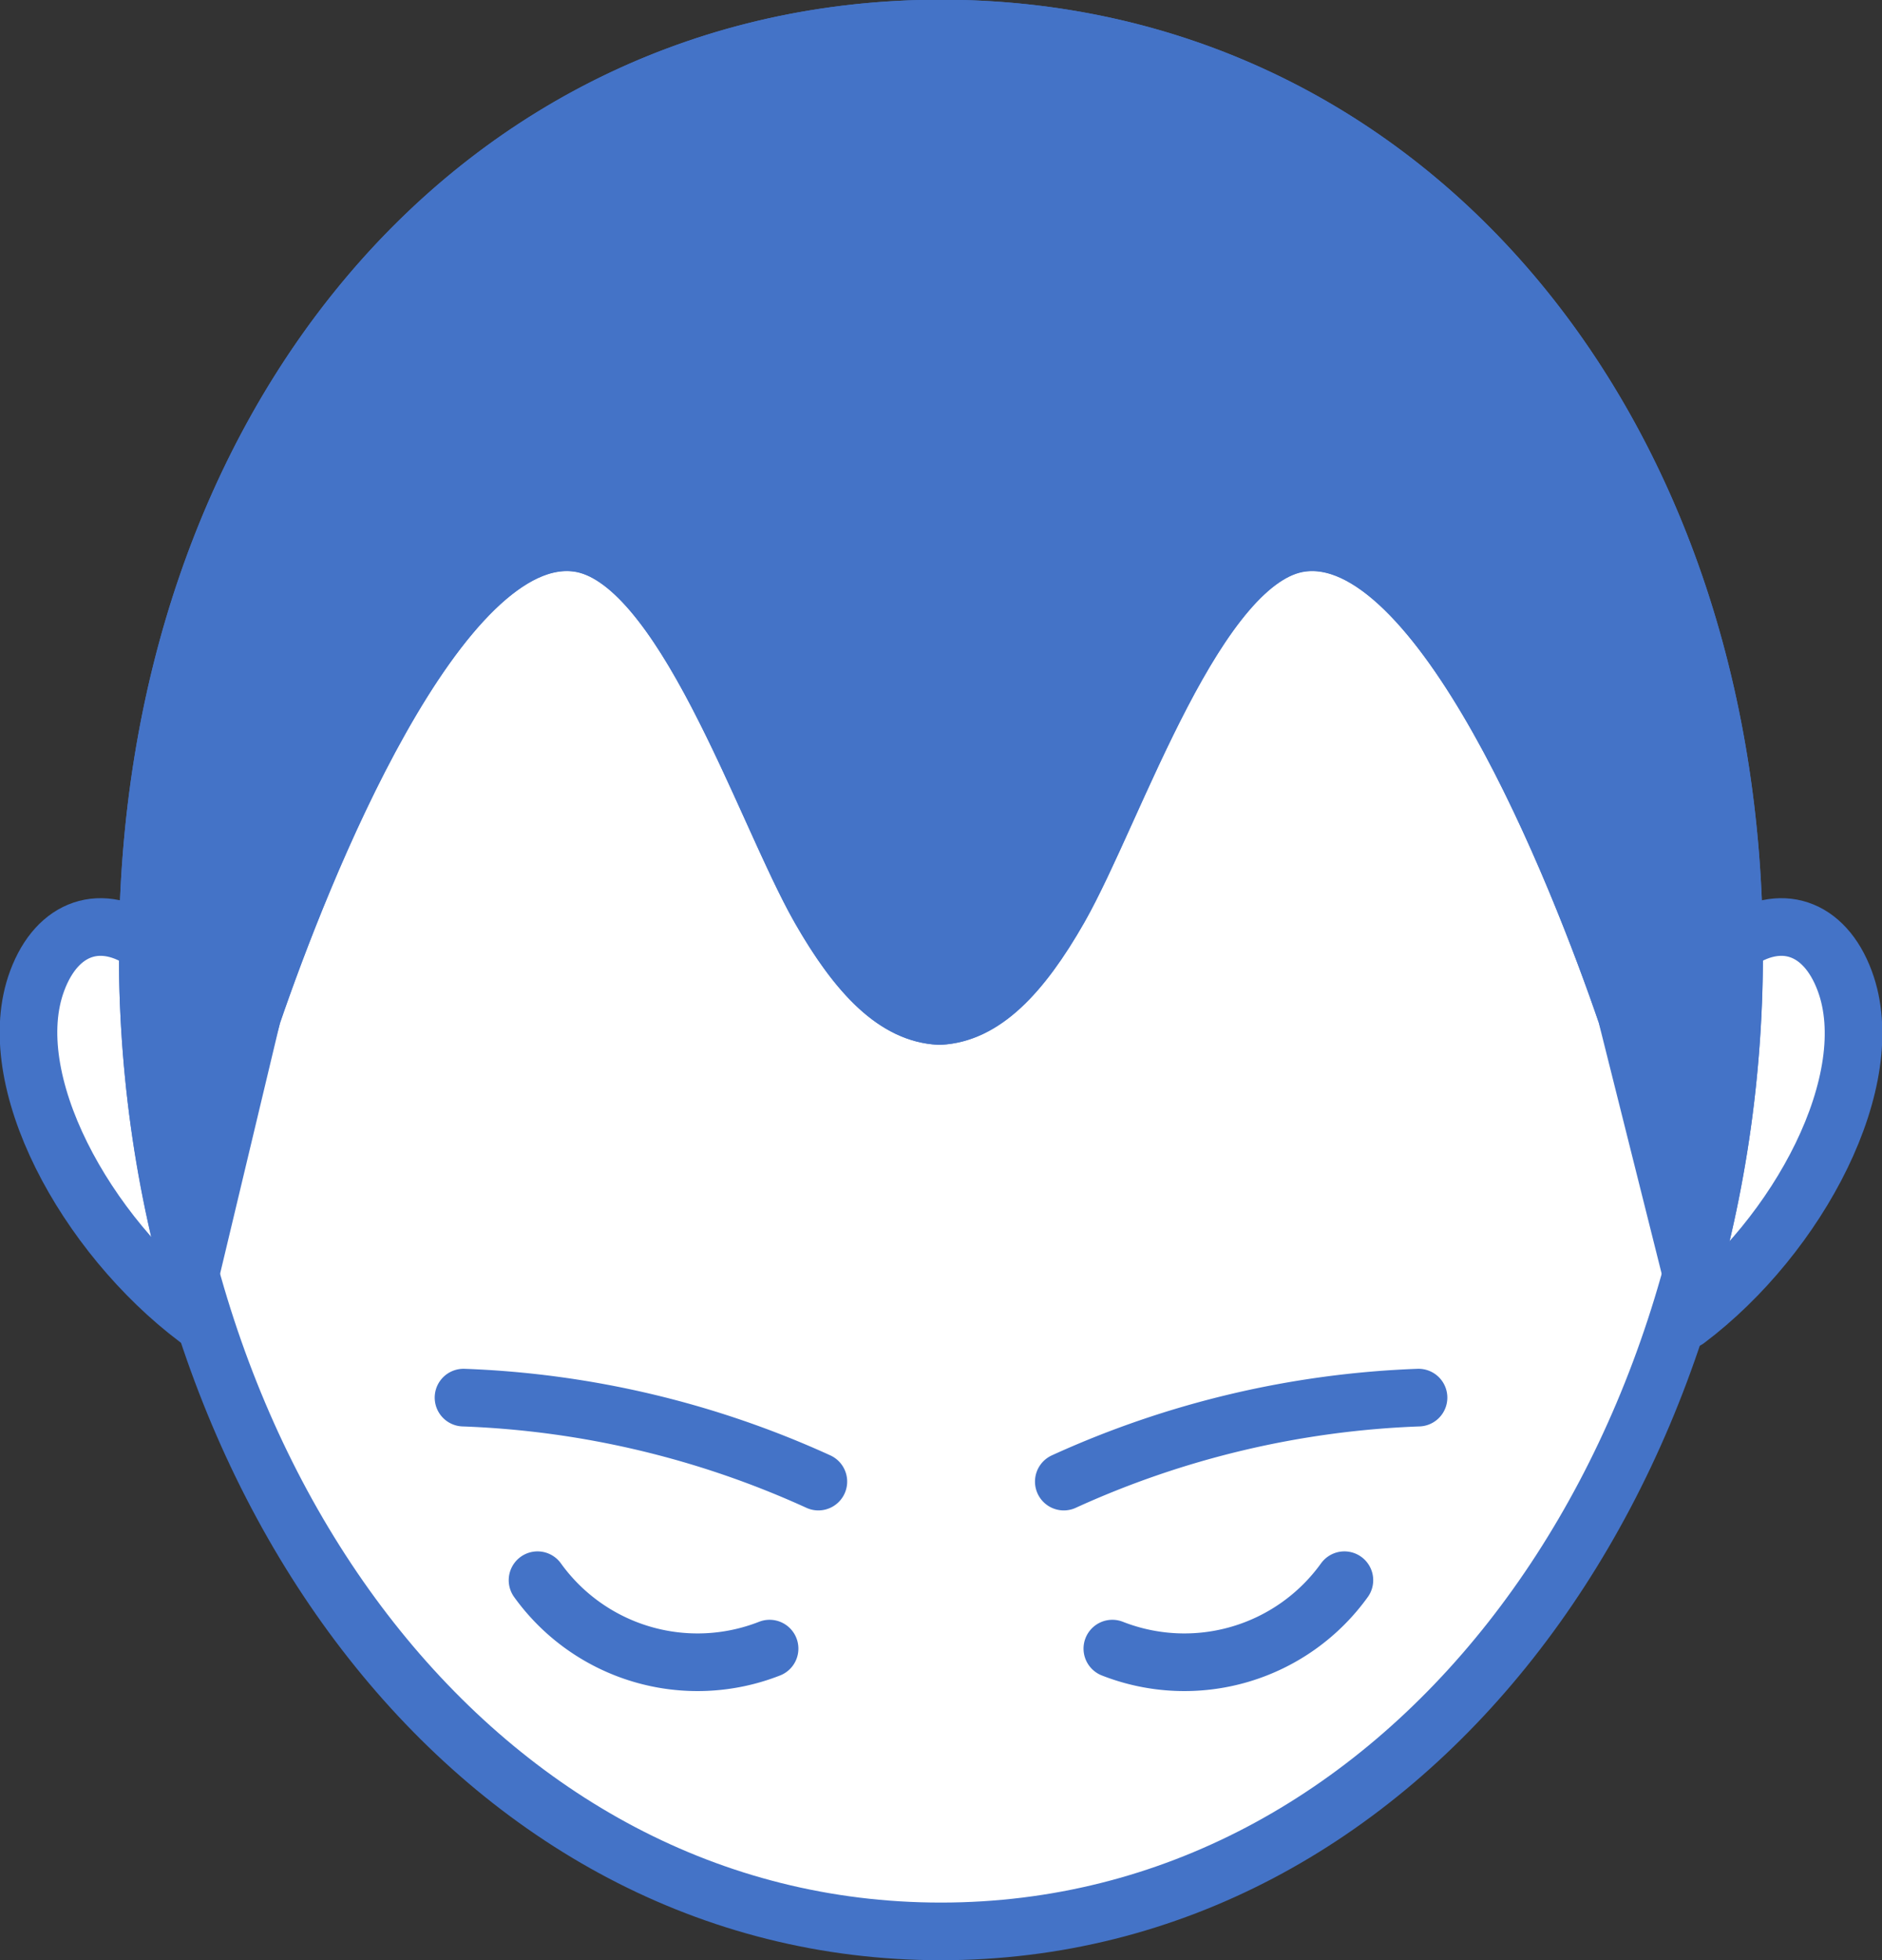
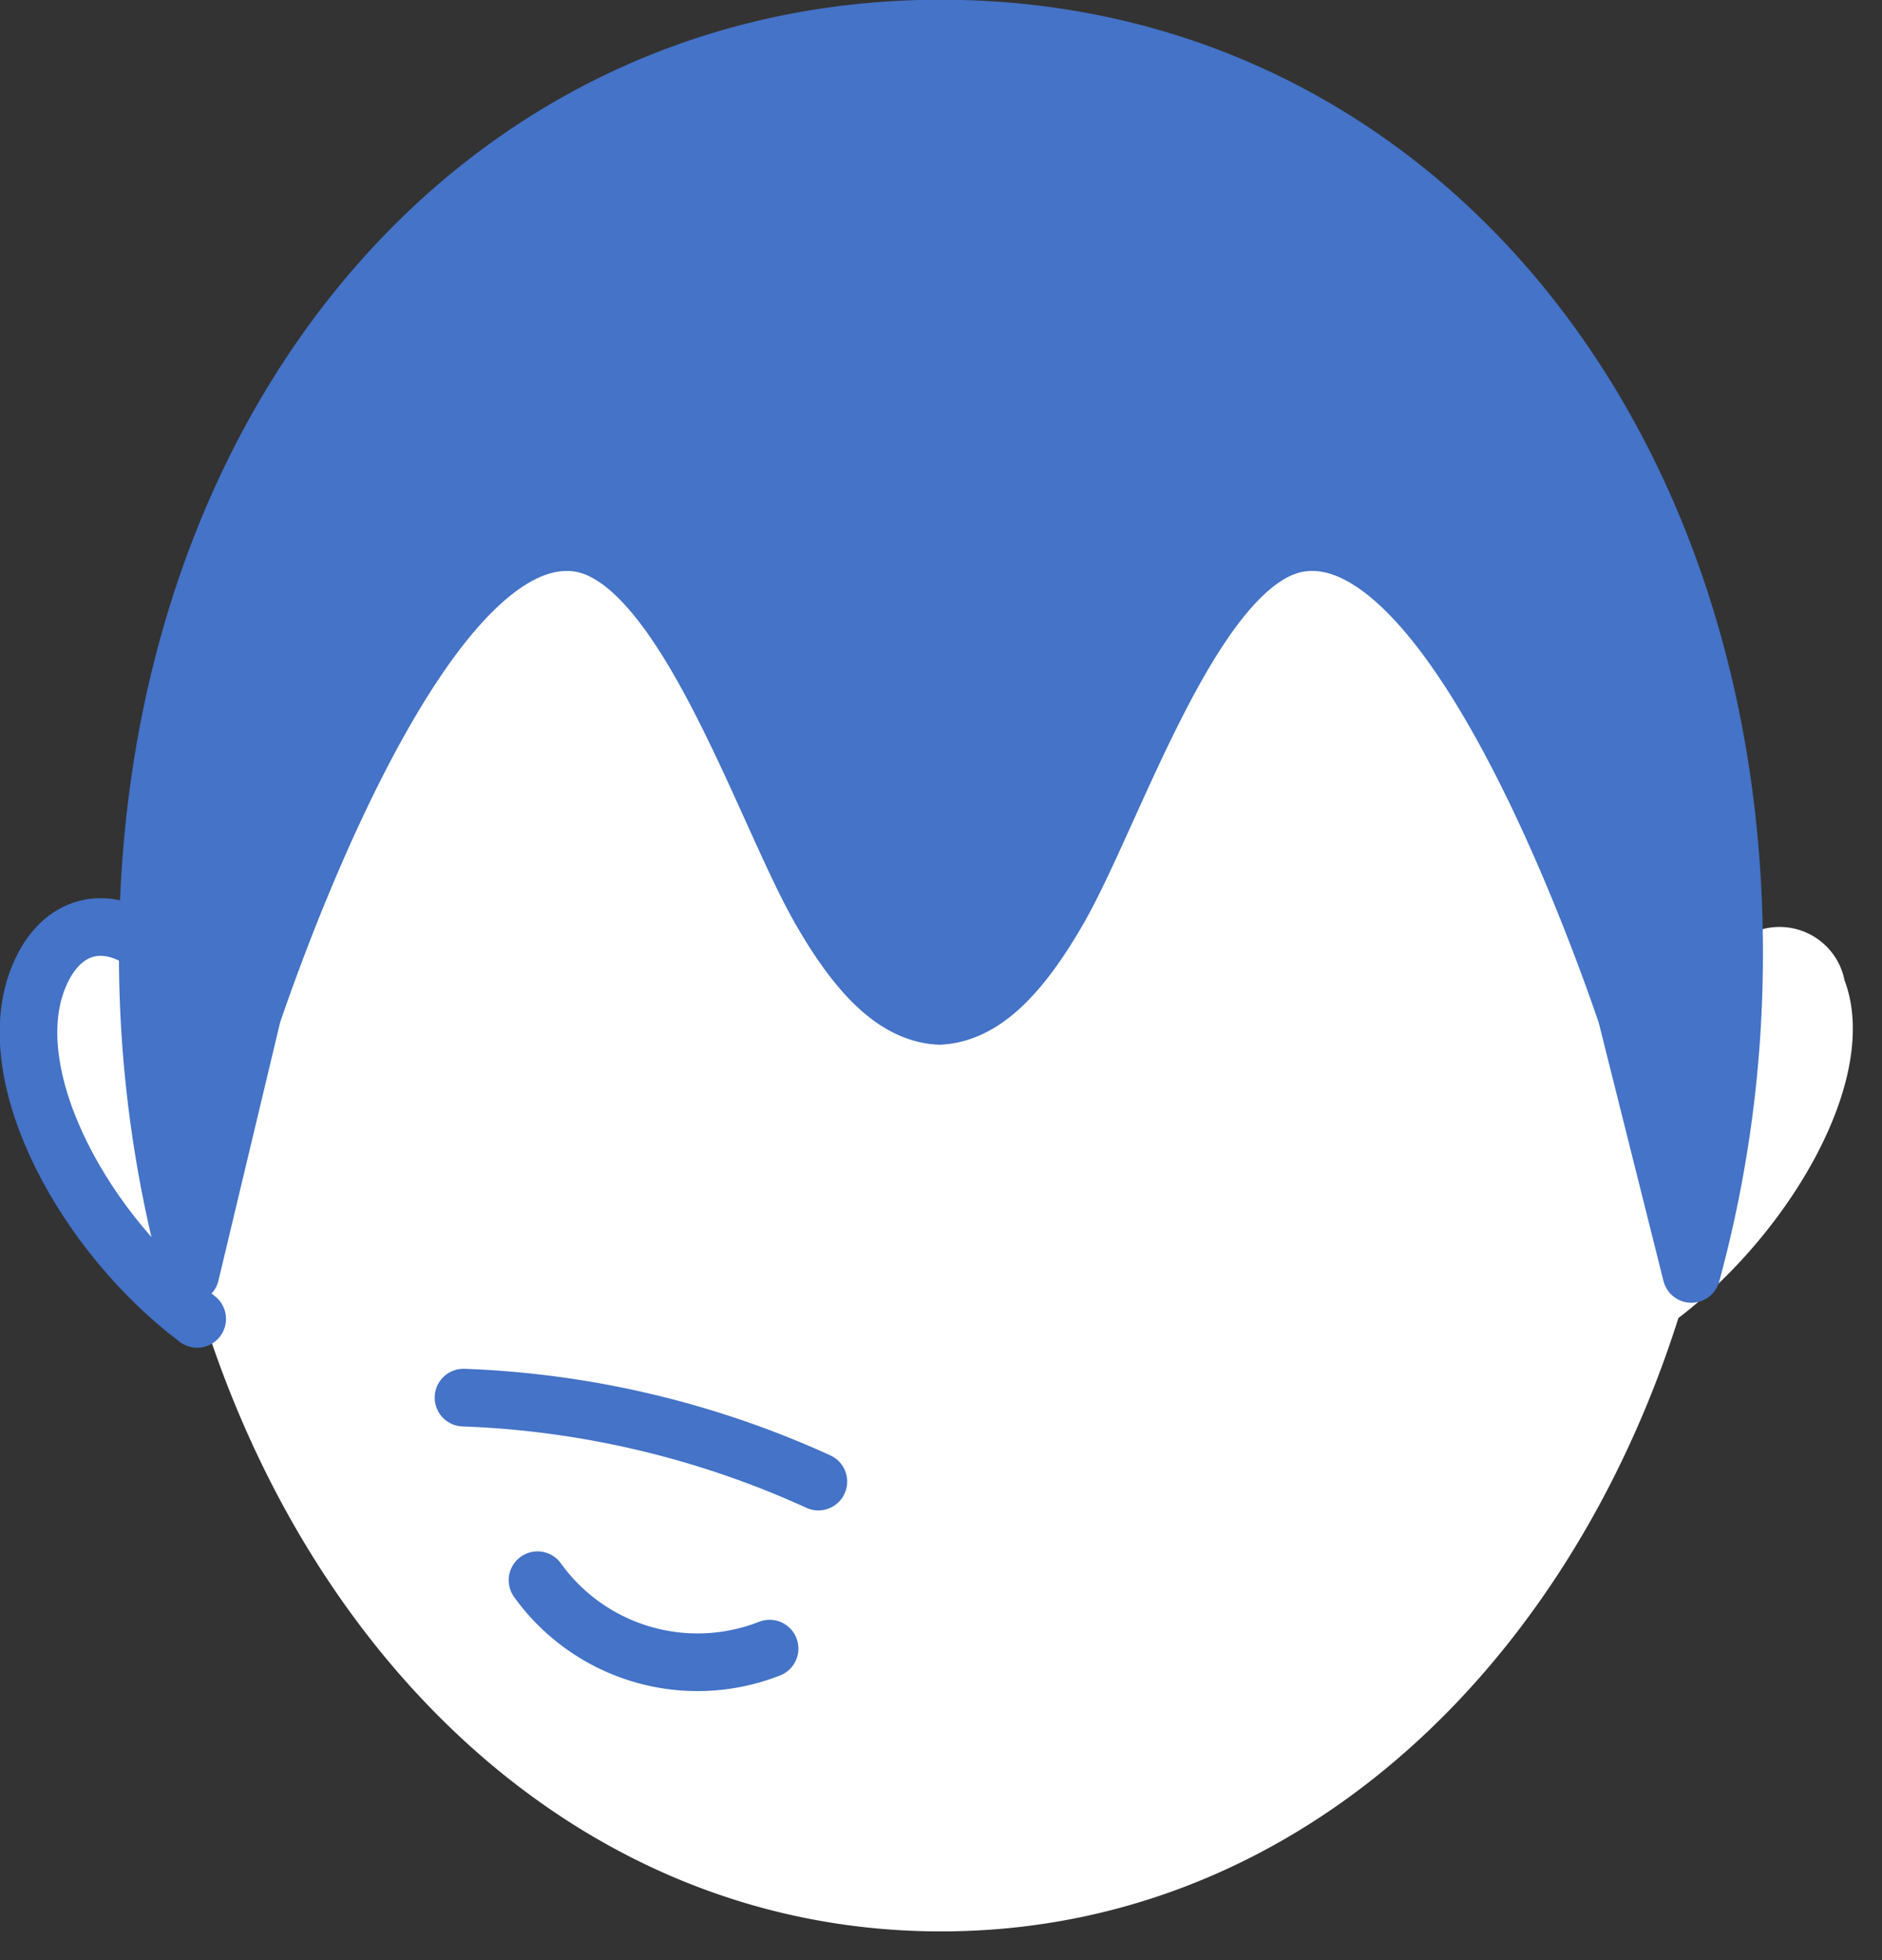
<svg xmlns="http://www.w3.org/2000/svg" id="グループ_36" data-name="グループ 36" width="49" height="51" viewBox="0 0 49 51">
  <rect x="0" y="0" width="49" height="51" fill="#333333" stroke="none" />
  <defs>
    <clipPath id="clip-path">
      <rect id="長方形_34" data-name="長方形 34" width="49" height="51" fill="none" />
    </clipPath>
  </defs>
  <g id="グループ_35" data-name="グループ 35" clip-path="url(#clip-path)">
-     <path id="パス_267" data-name="パス 267" d="M48.035,25.525a1.726,1.726,0,0,0-2.83-.973l-.048.306V24.8C45.158,11.052,36.53.75,24.506.75S3.855,11.052,3.855,24.8v.042l-.048-.293a1.725,1.725,0,0,0-2.829.973c-.945,2.522,1.449,6.469,4.3,8.683,2.917,9.287,10.09,16.057,19.23,16.057,9.109,0,16.265-6.723,19.2-15.961,2.885-2.2,5.281-6.232,4.328-8.779" transform="translate(-0.008 -0.007)" fill="#fff" />
-     <path id="パス_268" data-name="パス 268" d="M45.679,24.781c1.14-.81,2.3-.447,2.83.973.96,2.566-1.2,6.638-4.109,8.828" transform="translate(-0.481 -0.236)" fill="none" stroke="#4473c7" stroke-linecap="round" stroke-linejoin="round" stroke-width="1.5" />
+     <path id="パス_267" data-name="パス 267" d="M48.035,25.525a1.726,1.726,0,0,0-2.83-.973V24.8C45.158,11.052,36.53.75,24.506.75S3.855,11.052,3.855,24.8v.042l-.048-.293a1.725,1.725,0,0,0-2.829.973c-.945,2.522,1.449,6.469,4.3,8.683,2.917,9.287,10.09,16.057,19.23,16.057,9.109,0,16.265-6.723,19.2-15.961,2.885-2.2,5.281-6.232,4.328-8.779" transform="translate(-0.008 -0.007)" fill="#fff" />
    <path id="パス_269" data-name="パス 269" d="M3.807,24.781c-1.14-.81-2.3-.447-2.83.973-.96,2.566,1.252,6.609,4.165,8.8" transform="translate(-0.008 -0.236)" fill="none" stroke="#4473c7" stroke-linecap="round" stroke-linejoin="round" stroke-width="1.5" />
-     <path id="パス_270" data-name="パス 270" d="M45.191,24.8c0,13.751-8.627,25.462-20.652,25.462S3.888,38.553,3.888,24.8,12.515.75,24.54.75,45.191,11.052,45.191,24.8Z" transform="translate(-0.042 -0.007)" fill="none" stroke="#4473c7" stroke-linecap="round" stroke-linejoin="round" stroke-width="1.5" />
    <path id="パス_271" data-name="パス 271" d="M20.19,43.3a5.133,5.133,0,0,1-6.042-1.78" transform="translate(-0.153 -0.403)" fill="none" stroke="#4473c7" stroke-linecap="round" stroke-linejoin="round" stroke-width="1.5" />
-     <path id="パス_272" data-name="パス 272" d="M29.278,43.3a5.133,5.133,0,0,0,6.042-1.78" transform="translate(-0.317 -0.403)" fill="none" stroke="#4473c7" stroke-linecap="round" stroke-linejoin="round" stroke-width="1.5" />
    <path id="パス_273" data-name="パス 273" d="M12.2,36.723a24.4,24.4,0,0,1,9.239,2.185" transform="translate(-0.132 -0.357)" fill="none" stroke="#4473c7" stroke-linecap="round" stroke-linejoin="round" stroke-width="1.5" />
-     <path id="パス_274" data-name="パス 274" d="M37.236,36.723A24.4,24.4,0,0,0,28,38.908" transform="translate(-0.303 -0.357)" fill="none" stroke="#4473c7" stroke-linecap="round" stroke-linejoin="round" stroke-width="1.5" />
-     <path id="パス_275" data-name="パス 275" d="M44.237,32.75,42.4,26.536c-1.251-3.654-4.83-12.762-8.471-12.267-2.739.372-4.828,6.925-6.294,9.5-1.016,1.783-2,2.751-3.121,2.807-1.124-.056-2.1-1.025-3.121-2.807-1.466-2.574-3.555-9.127-6.294-9.5-3.641-.5-7.22,8.613-8.471,12.267L4.87,32.75" transform="translate(-0.053 -0.138)" fill="none" stroke="#4473c7" stroke-linecap="round" stroke-linejoin="round" stroke-width="1.5" />
    <path id="パス_276" data-name="パス 276" d="M24.541.75C12.516.75,3.889,11.052,3.889,24.8A31.65,31.65,0,0,0,5,33.154L6.614,26.4c1.251-3.654,4.83-12.762,8.471-12.267,2.739.372,4.828,6.925,6.294,9.5,1.016,1.784,2,2.751,3.121,2.807,1.125-.056,2.1-1.024,3.121-2.807,1.466-2.574,3.555-9.127,6.294-9.5,3.642-.5,7.22,8.613,8.471,12.267l1.694,6.755A31.641,31.641,0,0,0,45.192,24.8C45.192,11.052,36.565.75,24.541.75" transform="translate(-0.042 -0.007)" fill="#4473c7" />
    <path id="パス_277" data-name="パス 277" d="M24.541.75C12.516.75,3.889,11.052,3.889,24.8A31.65,31.65,0,0,0,5,33.154L6.614,26.4c1.251-3.654,4.83-12.762,8.471-12.267,2.739.372,4.828,6.925,6.294,9.5,1.016,1.784,2,2.751,3.121,2.807,1.125-.056,2.1-1.024,3.121-2.807,1.466-2.574,3.555-9.127,6.294-9.5,3.642-.5,7.22,8.613,8.471,12.267l1.694,6.755A31.641,31.641,0,0,0,45.192,24.8C45.192,11.052,36.565.75,24.541.75Z" transform="translate(-0.042 -0.007)" fill="none" stroke="#4473c7" stroke-linecap="round" stroke-linejoin="round" stroke-width="1.5" />
  </g>
</svg>